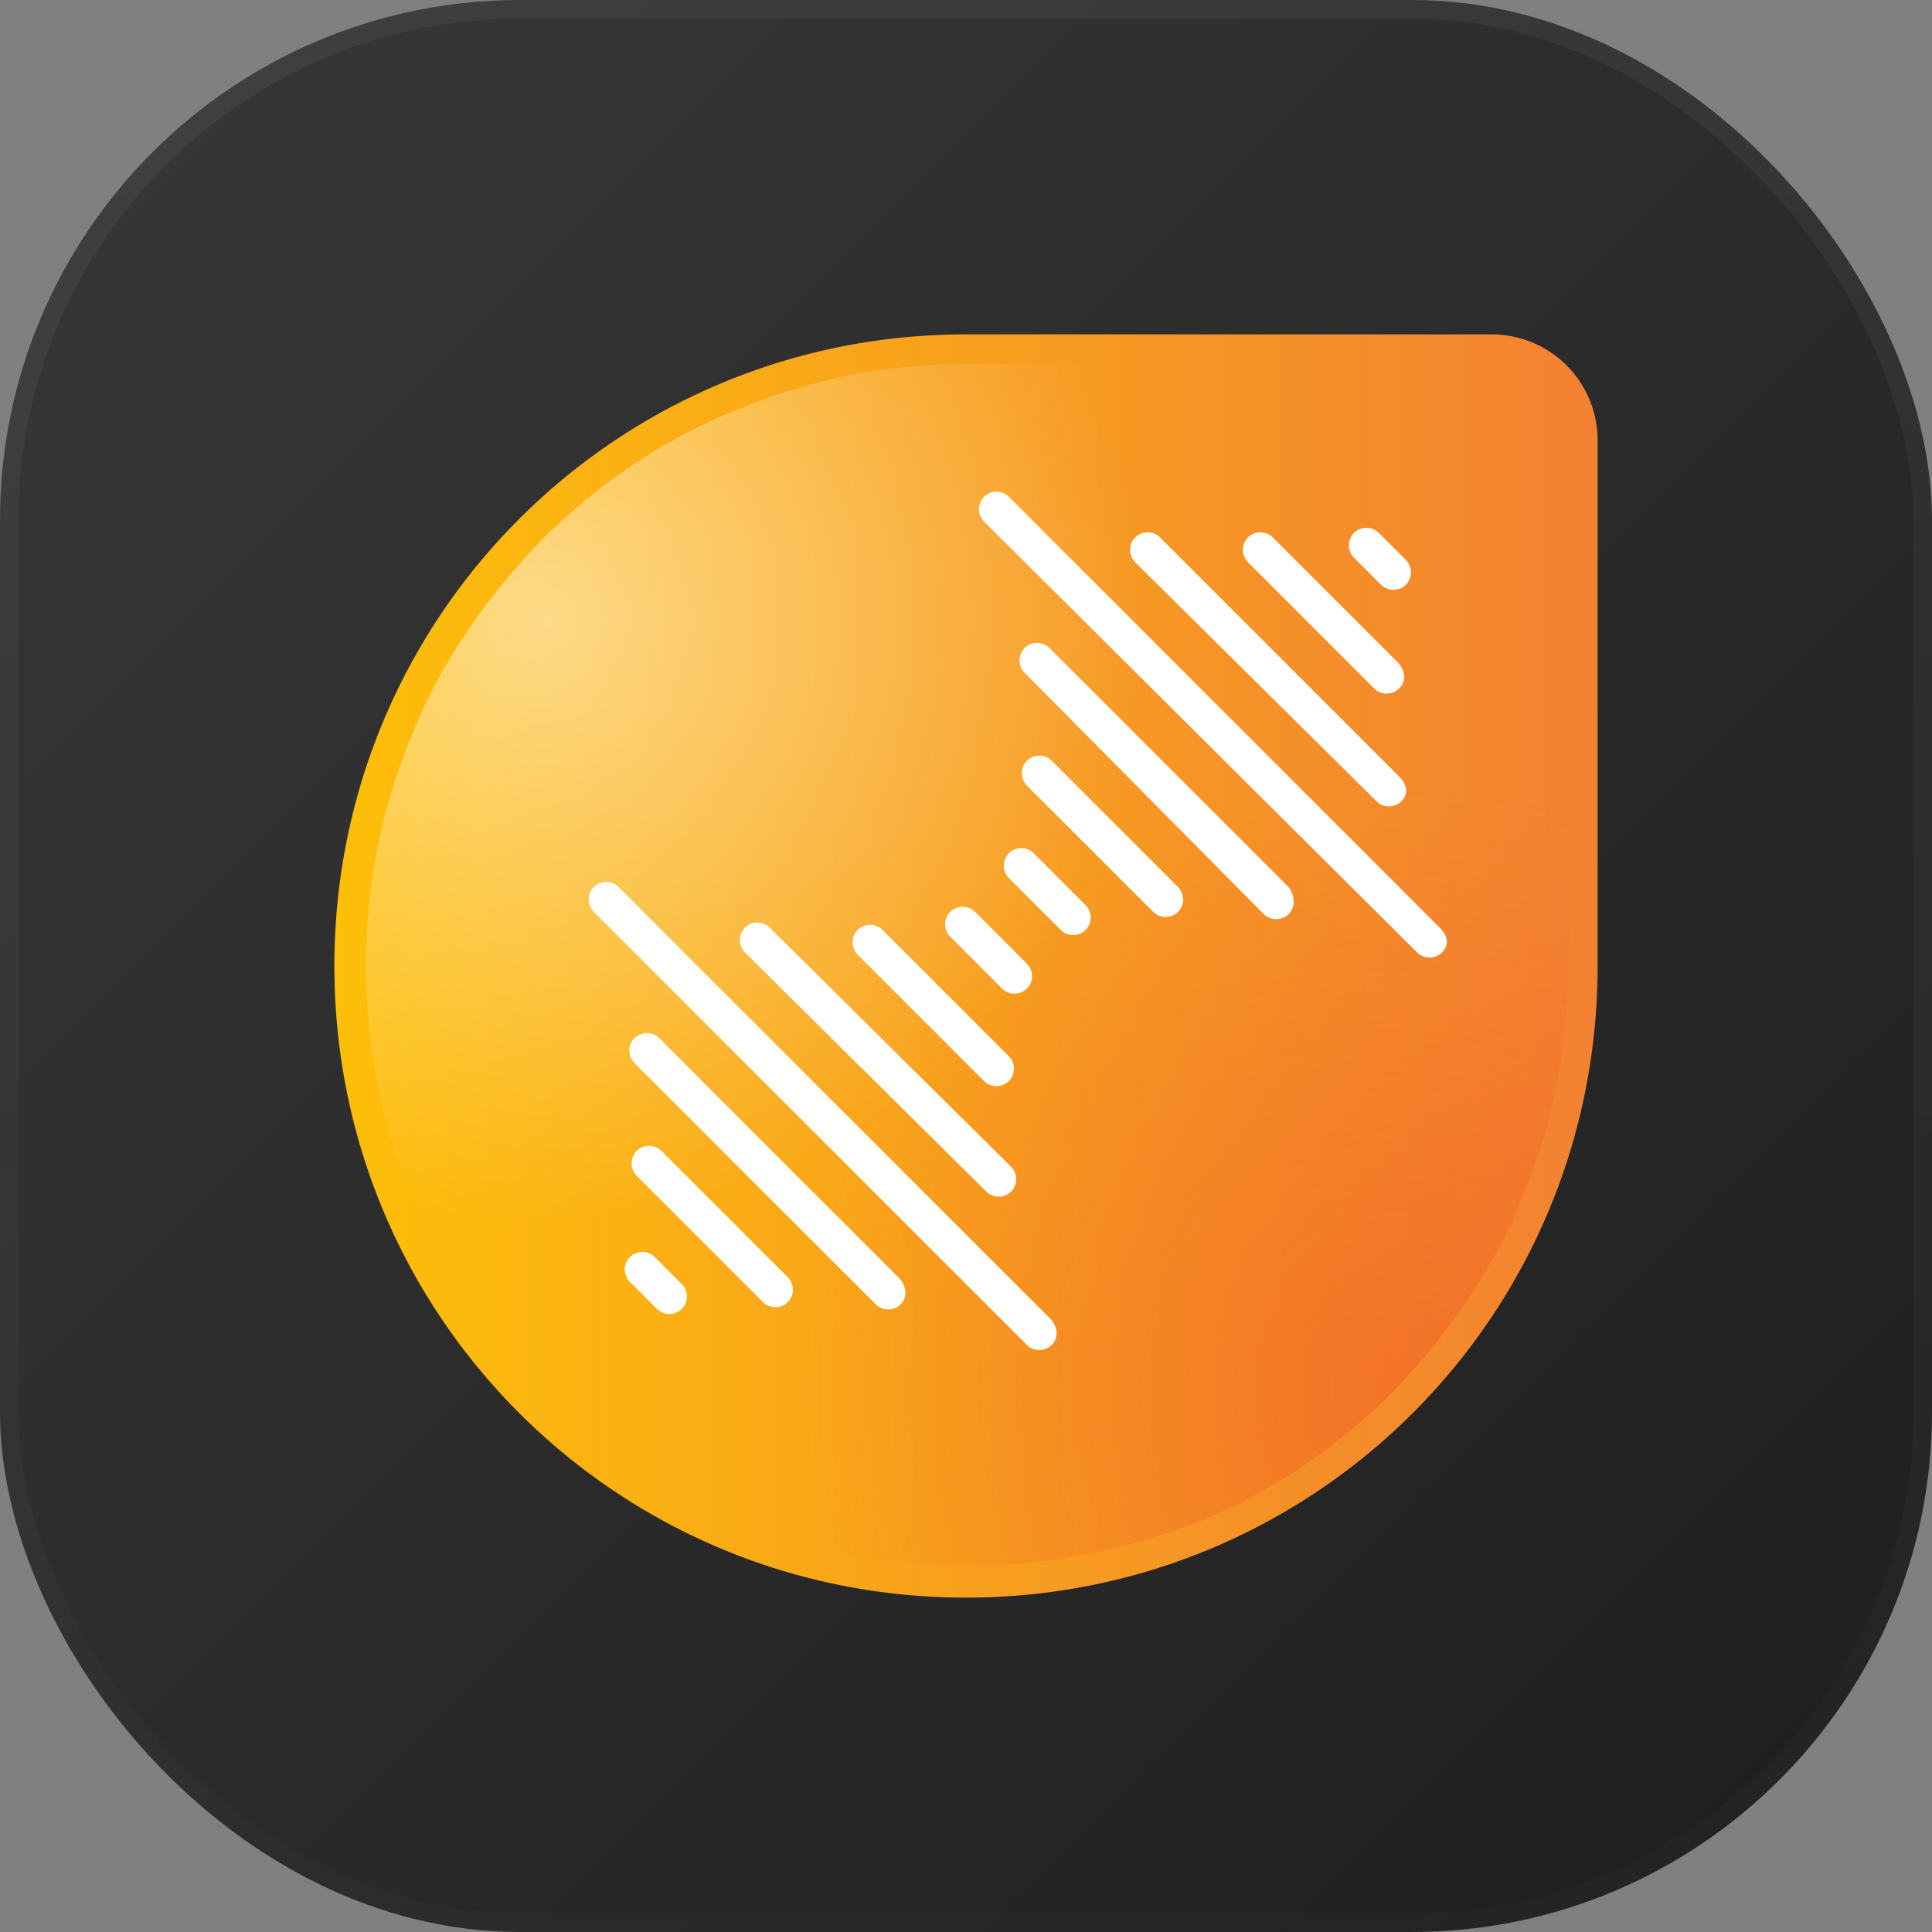
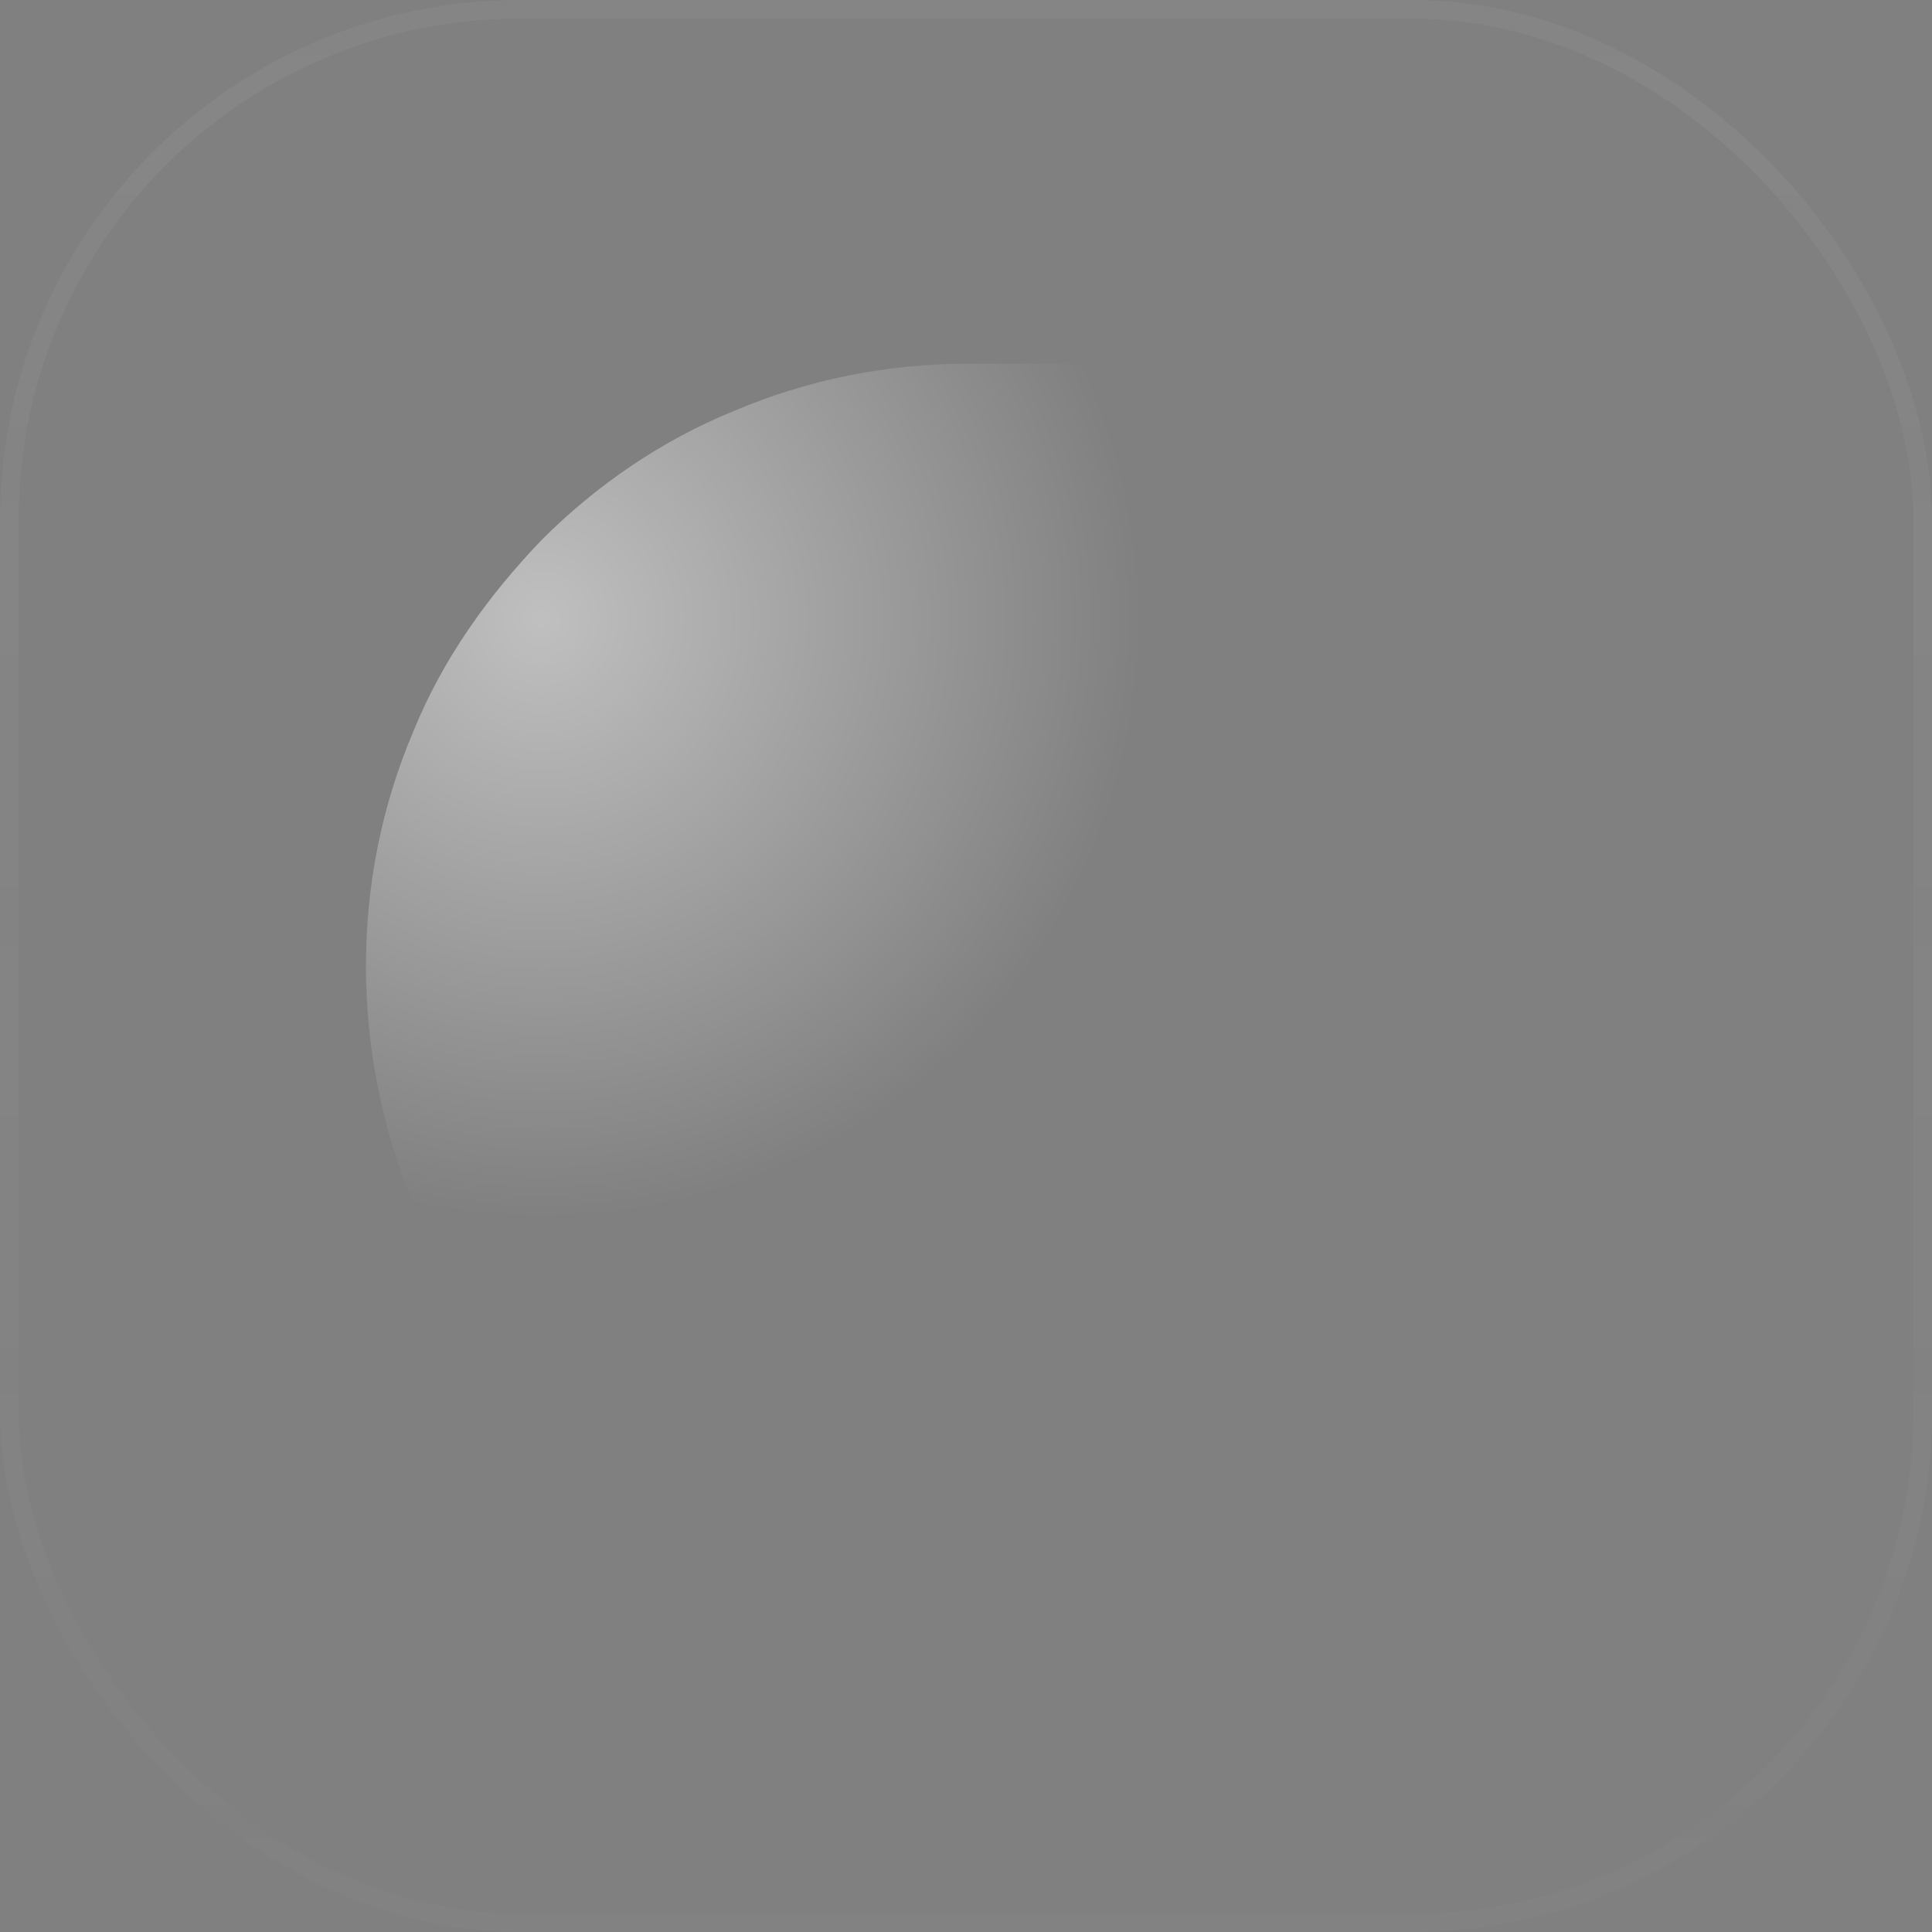
<svg xmlns="http://www.w3.org/2000/svg" width="208" height="208" fill="none">
  <rect width="100%" height="100%" fill="#808080" stroke="none" />
-   <rect width="208" height="208" fill="url(#a)" rx="56" />
  <rect width="206" height="206" x="1" y="1" stroke="url(#b)" stroke-opacity=".05" stroke-width="2" rx="55" />
-   <path fill="url(#c)" d="M104 172c-37.643 0-68-30.357-68-68s30.357-68 68-68h56.586A11.4 11.4 0 0 1 172 47.414V104c0 37.643-30.357 68-68 68Z" />
  <path fill="url(#d)" d="M104 168.6c-8.743 0-17.243-1.7-25.257-5.1-7.771-3.157-14.571-8.014-20.643-13.843-5.828-5.828-10.685-12.871-13.843-20.643C41.1 121.243 39.4 112.743 39.4 104c0-8.743 1.7-17.243 5.1-25.257 3.157-7.771 8.015-14.572 13.843-20.643 5.829-5.828 12.872-10.686 20.643-13.843 8.014-3.4 16.514-5.1 25.257-5.1h56.586c4.371 0 8.014 3.643 8.014 8.015V104c0 8.743-1.7 17.243-5.1 25.257-3.157 7.772-8.014 14.572-13.843 20.643-5.828 5.829-12.871 10.686-20.642 13.843-8.015 3.157-16.515 4.857-25.258 4.857Z" opacity=".5" />
-   <path fill="url(#e)" d="M104 168.6c-8.743 0-17.243-1.7-25.257-5.1-7.771-3.157-14.571-8.014-20.643-13.843-5.828-5.828-10.685-12.871-13.843-20.643C41.1 121.243 39.4 112.743 39.4 104c0-8.743 1.7-17.243 5.1-25.257 3.157-7.771 8.015-14.572 13.843-20.643 5.829-5.828 12.872-10.686 20.643-13.843 8.014-3.4 16.514-5.1 25.257-5.1h56.586c4.371 0 8.014 3.643 8.014 8.015V104c0 8.743-1.7 17.243-5.1 25.257-3.157 7.772-8.014 14.572-13.843 20.643-5.828 5.829-12.871 10.686-20.642 13.843-8.015 3.157-16.515 4.857-25.258 4.857Z" opacity=".5" />
-   <path fill="#fff" fill-rule="evenodd" d="M73.4 140.914a1.905 1.905 0 0 1-2.672 0L67.814 138a1.905 1.905 0 0 1 0-2.671 1.905 1.905 0 0 1 2.671 0l2.915 2.914a1.905 1.905 0 0 1 0 2.671Zm77.957-77.957a1.906 1.906 0 0 1-2.672 0l-2.914-2.914a1.905 1.905 0 0 1 0-2.672 1.905 1.905 0 0 1 2.671 0l2.915 2.915a1.907 1.907 0 0 1 0 2.671Zm-40.798 43.472a1.906 1.906 0 0 1-2.671 0l-5.586-5.586a1.907 1.907 0 0 1 0-2.672 1.907 1.907 0 0 1 2.672 0l5.585 5.586a1.906 1.906 0 0 1 0 2.672Zm6.315-6.315a1.906 1.906 0 0 1-2.672 0l-5.585-5.585a1.905 1.905 0 0 1 0-2.672 1.905 1.905 0 0 1 2.671 0l5.586 5.586a1.906 1.906 0 0 1 0 2.671Zm-32.058 40.072a1.907 1.907 0 0 1-2.672 0l-13.6-13.6a1.906 1.906 0 0 1 0-2.672 1.907 1.907 0 0 1 2.672 0l13.6 13.6a1.906 1.906 0 0 1 0 2.672Zm65.812-66.057a1.905 1.905 0 0 1-2.671 0l-13.6-13.6a1.905 1.905 0 0 1 0-2.672 1.905 1.905 0 0 1 2.671 0l13.6 13.6c.729.972.729 1.943 0 2.672Zm-42.015 42.257a1.908 1.908 0 0 1-2.672 0l-13.6-13.6a1.906 1.906 0 0 1 0-2.672 1.906 1.906 0 0 1 2.672 0l13.6 13.6a1.908 1.908 0 0 1 0 2.672Zm18.215-18.215a1.906 1.906 0 0 1-2.672 0l-13.6-13.6a1.907 1.907 0 0 1 0-2.671 1.906 1.906 0 0 1 2.672 0l13.6 13.6a1.907 1.907 0 0 1 0 2.671ZM96.96 140.429a1.907 1.907 0 0 1-2.672 0l-25.986-25.986a1.906 1.906 0 0 1 0-2.672 1.907 1.907 0 0 1 2.672 0l25.743 25.743c.971.972.971 2.186.242 2.915Zm53.912-54.158a1.906 1.906 0 0 1-2.672 0L122.214 60.53a1.907 1.907 0 0 1 0-2.672 1.906 1.906 0 0 1 2.672 0L150.629 83.6c.971.971.971 1.943.243 2.671Zm-42.016 42.015a1.908 1.908 0 0 1-2.672 0l-25.985-25.743a1.906 1.906 0 0 1 0-2.672 1.906 1.906 0 0 1 2.671 0l25.986 25.743a1.908 1.908 0 0 1 0 2.672Zm29.872-29.872a1.905 1.905 0 0 1-2.671 0L110.314 72.43a1.905 1.905 0 0 1 0-2.672 1.905 1.905 0 0 1 2.671 0L138.728 95.5c.729.971.729 2.186 0 2.914ZM113.229 144.8a1.904 1.904 0 0 1-2.671 0L63.929 98.171a1.906 1.906 0 0 1 0-2.671 1.906 1.906 0 0 1 2.672 0l46.385 46.386c.972.971.972 2.185.243 2.914Zm42.016-42.257a1.908 1.908 0 0 1-2.672 0l-46.628-46.386a1.905 1.905 0 0 1 0-2.671 1.905 1.905 0 0 1 2.671 0l46.386 46.385c.971.972.971 1.943.243 2.672Z" clip-rule="evenodd" />
  <defs>
    <linearGradient id="a" x1="14.716" x2="193.284" y1="14.716" y2="193.284" gradientUnits="userSpaceOnUse">
      <stop stop-color="#363636" />
      <stop offset="1" stop-color="#202020" />
    </linearGradient>
    <linearGradient id="b" x1="104" x2="104" y1="0" y2="208" gradientUnits="userSpaceOnUse">
      <stop stop-color="#F7F7FA" />
      <stop offset="1" stop-color="#F7F7FA" stop-opacity=".32" />
    </linearGradient>
    <linearGradient id="c" x1="36" x2="172" y1="104" y2="104" gradientUnits="userSpaceOnUse">
      <stop stop-color="#FDBF09" />
      <stop offset="1" stop-color="#F38132" />
    </linearGradient>
    <radialGradient id="d" cx="0" cy="0" r="1" gradientTransform="translate(58.502 66.753) scale(64.68)" gradientUnits="userSpaceOnUse">
      <stop offset="0" stop-color="#fff" />
      <stop offset="1" stop-color="#fff" stop-opacity="0" />
    </radialGradient>
    <radialGradient id="e" cx="0" cy="0" r="1" gradientTransform="translate(150.969 149.683) scale(64.68)" gradientUnits="userSpaceOnUse">
      <stop offset="0" stop-color="#F15A24" />
      <stop offset="1" stop-color="#F15A24" stop-opacity="0" />
    </radialGradient>
  </defs>
</svg>